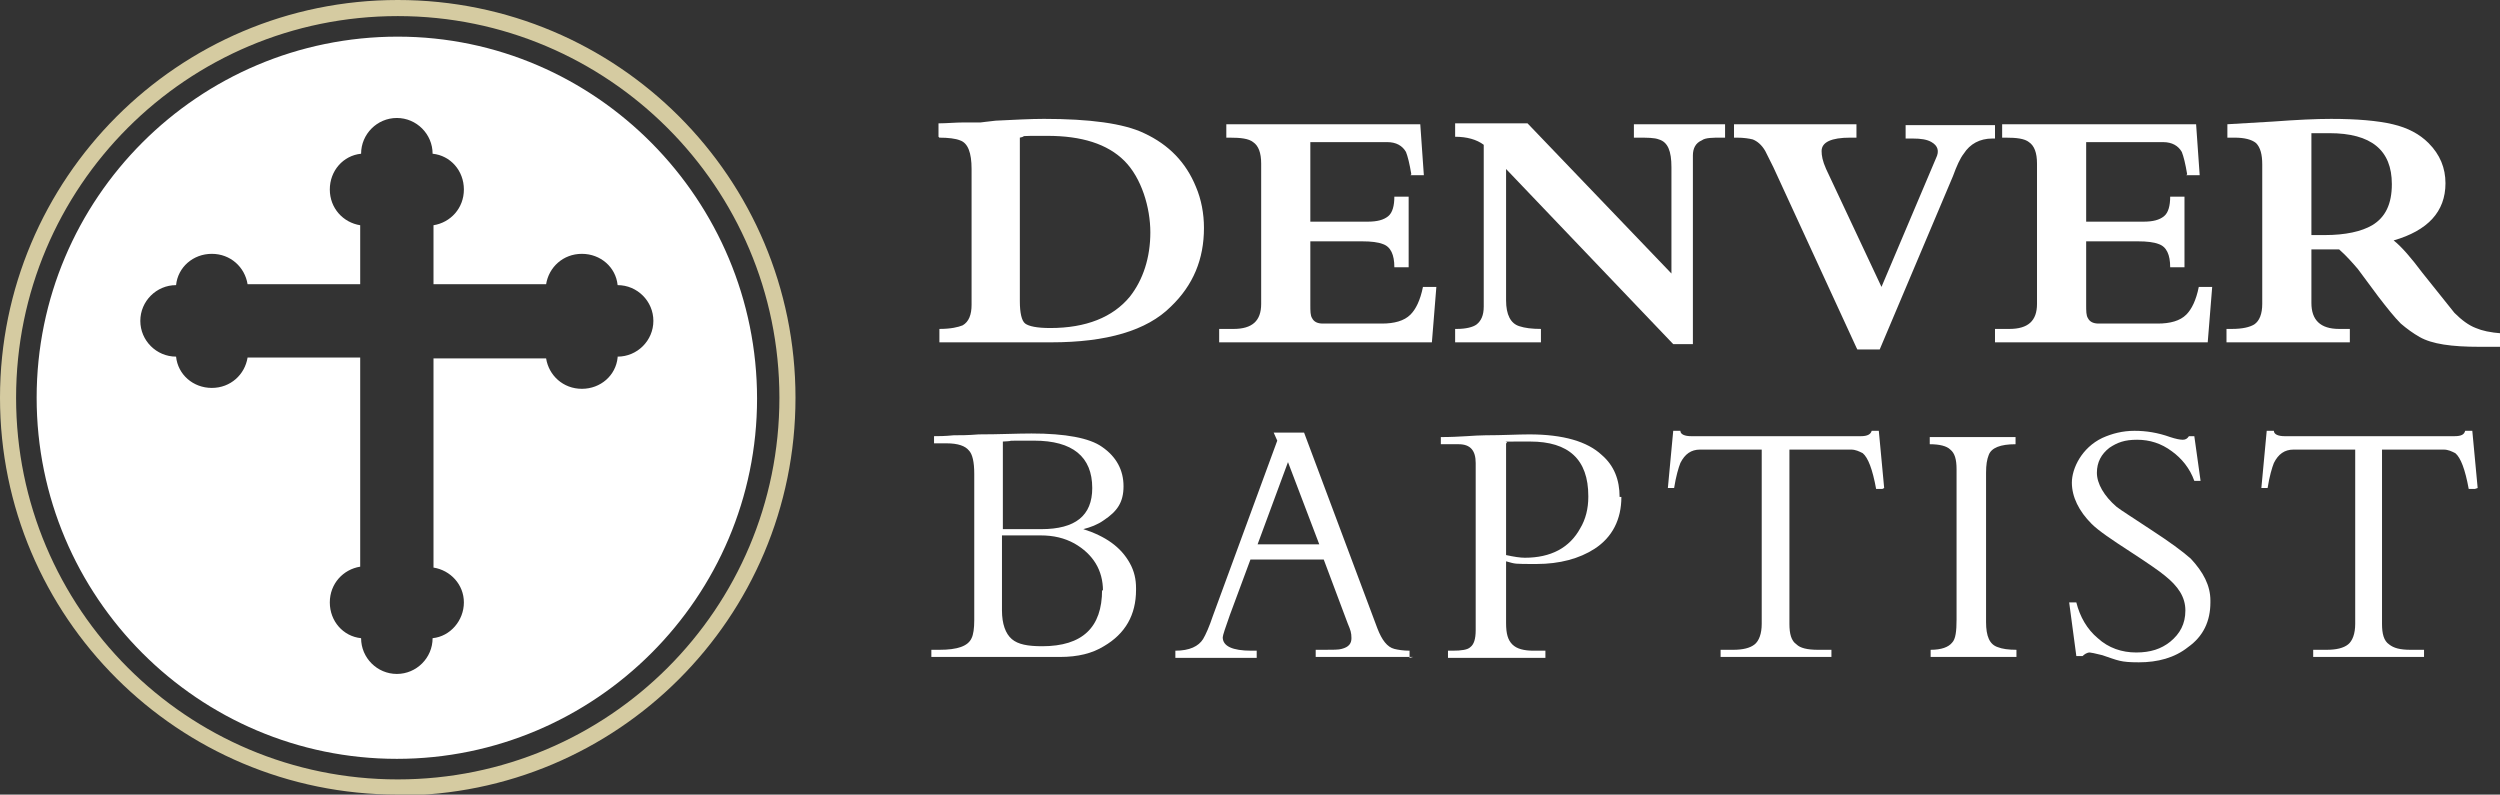
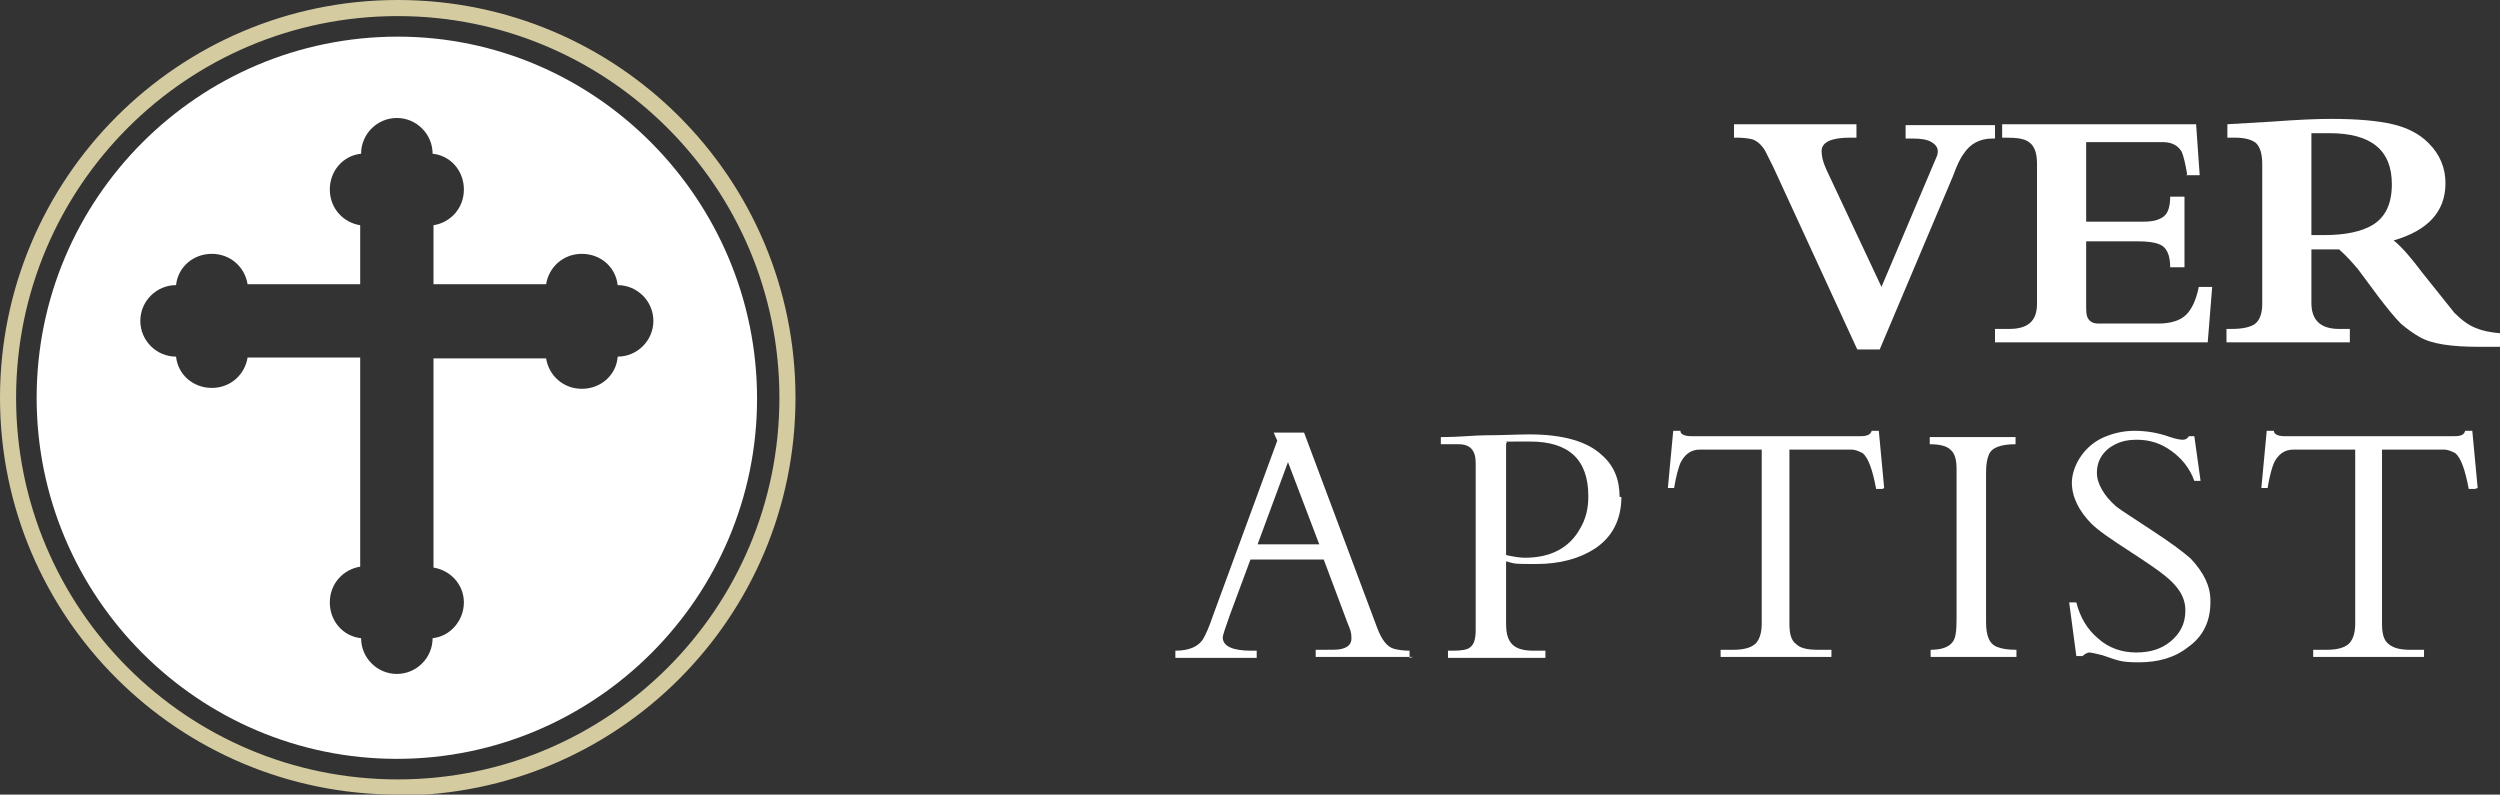
<svg xmlns="http://www.w3.org/2000/svg" id="Layer_2" version="1.1" viewBox="0 0 279.7 88.9">
  <rect x="0" y="0" width="279.7" height="88.9" fill="#333333" stroke="none" />
  <defs>
    <style> .st0 { fill: #fff; } .st1 { fill: #d5cba1; } </style>
  </defs>
  <g id="Layer_1-2">
    <path class="st1" d="M44.5,1.8C20.9,1.8,1.8,20.9,1.8,44.5s19.1,42.7,42.7,42.7,42.7-19.1,42.7-42.7S68,1.8,44.5,1.8M44.5,88.9C19.9,88.9,0,69,0,44.5S19.9,0,44.5,0s44.5,19.9,44.5,44.5-19.9,44.5-44.5,44.5" />
    <path class="st0" d="M44.4,23.3h0s0,0,0,0c0,0,0,0,0,0" />
    <path class="st0" d="M69.1,40h0c-.2,2-1.9,3.5-4,3.5s-3.7-1.5-4-3.4h-12.6v23.4c1.9.3,3.4,1.9,3.4,3.9s-1.5,3.8-3.5,4h0c0,2.2-1.8,4-4,4s-4-1.8-4-4h0c-2-.2-3.5-1.9-3.5-4s1.5-3.7,3.4-4v-23.4h-12.6c-.3,1.9-1.9,3.4-4,3.4s-3.8-1.5-4-3.5h0c-2.2,0-4-1.8-4-4s1.8-4,4-4h0c.2-2,1.9-3.5,4-3.5s3.7,1.5,4,3.4h12.6v-6.6c-1.9-.3-3.4-1.9-3.4-4s1.5-3.8,3.5-4h0c0-2.2,1.8-4,4-4s4,1.8,4,4h0c2,.2,3.5,1.9,3.5,4s-1.5,3.7-3.4,4v6.6h12.6c.3-1.9,1.9-3.4,4-3.4s3.8,1.5,4,3.5h0c2.2,0,4,1.8,4,4s-1.8,4-4,4M44.5,4.1C22.2,4.1,4.1,22.2,4.1,44.5s18.1,40.4,40.3,40.4,40.3-18.1,40.3-40.3S66.7,4.1,44.5,4.1" />
-     <path class="st0" d="M114.1,15.3v18.4c0,1.3.2,2.2.6,2.5.4.3,1.3.5,2.8.5,4,0,7-1.2,8.9-3.5,1.5-1.9,2.3-4.4,2.3-7.2s-1-6.1-2.9-8-4.8-2.8-8.6-2.8-2.1,0-3.1.2M105,15.3v-1.5c.9,0,1.9-.1,2.8-.1h1.9c.1,0,.7-.1,1.7-.2,2.1-.1,3.9-.2,5.4-.2,5.1,0,8.9.5,11.2,1.6,2.8,1.3,4.7,3.3,5.8,6,.6,1.4.9,3,.9,4.6,0,3.5-1.2,6.4-3.7,8.8-2.7,2.7-7.2,4-13.4,4h-12.5v-1.5c1.3,0,2.1-.2,2.6-.4.7-.4,1-1.2,1-2.3v-15.2c0-1.8-.4-2.9-1.3-3.2-.5-.2-1.3-.3-2.3-.3" />
-     <path class="st0" d="M157.9,19.5c-.2-1.2-.4-2-.6-2.5-.4-.7-1.1-1.1-2.1-1.1h-8.6v8.9h6.4c1.1,0,1.8-.2,2.3-.6.5-.4.7-1.2.7-2.2h1.6v7.9h-1.6c0-1.4-.4-2.3-1.3-2.6-.5-.2-1.3-.3-2.3-.3h-5.8v7.1c0,.7,0,1.2.2,1.5.2.4.6.6,1.2.6h6.6c1.4,0,2.5-.3,3.2-1,.6-.6,1.1-1.6,1.4-3.1h1.5l-.5,6.2h-23.8v-1.5h1.6c2.1,0,3.1-.9,3.1-2.8v-15.7c0-1.2-.3-2-.9-2.4-.5-.4-1.4-.5-2.6-.5h-.4v-1.5h21.7l.4,5.7h-1.5,0Z" />
-     <path class="st0" d="M168.5,18.7v14.9c0,1.6.5,2.6,1.5,2.9.6.2,1.4.3,2.4.3v1.5h-9.6v-1.5h.2c1,0,1.8-.2,2.2-.5.5-.4.8-1,.8-2v-18.1c-.8-.6-1.9-.9-3.2-.9v-1.5h8.1l16.1,16.8v-11.9c0-1.8-.4-2.8-1.4-3.1-.5-.2-1.3-.2-2.4-.2h-.4v-1.5h10.2v1.5h-.4c-1,0-1.8,0-2.2.3-.7.3-1,.9-1,1.7v21.1h-2.2l-18.9-19.8h0Z" />
    <path class="st0" d="M207.7,38.9l-9.3-20.2c-.4-.8-.7-1.4-.9-1.8-.4-.7-.9-1.1-1.4-1.3-.4-.1-1-.2-1.8-.2h-.3v-1.5h13.7v1.5h-.7c-2.1,0-3.2.5-3.2,1.5,0,.5.1,1.1.5,2l6.2,13.2,6.1-14.4c.4-.8.2-1.4-.5-1.8-.5-.3-1.2-.4-2.1-.4h-.8v-1.5h10v1.5h-.3c-1.4,0-2.5.6-3.2,1.7-.4.5-.8,1.4-1.2,2.5l-8.2,19.4h-2.5,0Z" />
    <path class="st0" d="M244.7,19.5c-.2-1.2-.4-2-.6-2.5-.4-.7-1.1-1.1-2.1-1.1h-8.6v8.9h6.4c1.1,0,1.8-.2,2.3-.6.5-.4.7-1.2.7-2.2h1.6v7.9h-1.6c0-1.4-.4-2.3-1.3-2.6-.5-.2-1.3-.3-2.3-.3h-5.8v7.1c0,.7,0,1.2.2,1.5.2.4.6.6,1.2.6h6.6c1.4,0,2.5-.3,3.2-1,.6-.6,1.1-1.6,1.4-3.1h1.5l-.5,6.2h-23.8v-1.5h1.6c2.1,0,3.1-.9,3.1-2.8v-15.7c0-1.2-.3-2-.9-2.4-.5-.4-1.4-.5-2.6-.5h-.4v-1.5h21.7l.4,5.7h-1.5,0Z" />
    <path class="st0" d="M258.6,14.9v11.4h1.5c2.3,0,4.1-.4,5.3-1.1,1.5-.9,2.2-2.4,2.2-4.6,0-3.8-2.3-5.7-7-5.7h-2.1ZM258.6,27.9v6c0,1.9,1,2.9,3.1,2.9h1.2v1.5h-13.8v-1.5h.6c1.2,0,2-.2,2.5-.5.6-.4.9-1.2.9-2.3v-15.6c0-1.1-.2-1.9-.7-2.4-.5-.4-1.3-.6-2.4-.6h-.8v-1.5l5.1-.3c2.7-.2,4.8-.3,6.5-.3,2.9,0,5.2.2,6.9.6s3,1.1,4,2.1c1.3,1.3,1.9,2.8,1.9,4.5,0,3.2-2,5.3-5.8,6.4.9.7,2,2,3.2,3.6.8,1,2,2.5,3.6,4.5.8.8,1.6,1.4,2.4,1.7.7.3,1.6.5,2.9.6v1.5c-.6,0-1.4,0-2.5,0-3.1,0-5.3-.3-6.7-1.1-.7-.4-1.4-.9-2.1-1.5-.7-.7-1.5-1.7-2.5-3l-2.3-3.1c-.6-.7-1.3-1.5-2.1-2.2h-3.1Z" />
-     <path class="st0" d="M123.4,66.1c0-2.3-1.1-4.1-3.2-5.3-1.1-.6-2.3-.9-3.8-.9h-4.3v8.4c0,1.5.4,2.6,1.1,3.2.7.6,1.8.8,3.4.8,4.5,0,6.7-2.1,6.7-6.3M122.2,54.6c0-3.5-2.2-5.3-6.5-5.3s-1.5,0-3.5.1v9.8h4.3c3.8,0,5.7-1.5,5.7-4.6M127.1,66c0,2.8-1.2,4.9-3.6,6.3-1.3.8-2.9,1.2-4.9,1.2h-14.4v-.8h.9c2,0,3.2-.4,3.6-1.3.2-.4.3-1.1.3-2v-16.4c0-1.3-.2-2.2-.6-2.6-.4-.5-1.2-.8-2.5-.8h-1.4v-.8c.5,0,1.2,0,2.2-.1.7,0,1.6,0,2.8-.1,2.3,0,4.3-.1,5.9-.1,3.8,0,6.5.5,7.9,1.5,1.6,1.1,2.4,2.6,2.4,4.4s-.7,2.8-2.2,3.8c-.7.5-1.5.8-2.3,1,2.5.8,4.2,2,5.2,3.8.5.9.7,1.8.7,2.8" />
    <path class="st0" d="M147.6,60.9l-3.5-9.2-3.4,9.2h6.8ZM158.1,73.5h-10.9v-.8h1c.9,0,1.6,0,1.9-.1.8-.2,1.1-.6,1.1-1.2s-.1-.9-.4-1.6l-2.7-7.2h-8.2l-2.3,6.2c-.5,1.4-.8,2.3-.8,2.5,0,1,1.1,1.5,3.2,1.5h.6v.8h-9.1v-.8c1.6,0,2.6-.5,3.1-1.3.3-.5.7-1.4,1.1-2.6l7.2-19.6-.4-.9h3.4l8.2,21.9c.5,1.3,1.1,2.1,1.9,2.3.4.1,1,.2,1.7.2v.8h0Z" />
    <path class="st0" d="M177.7,55.5c0-4.1-2.2-6.1-6.5-6.1s-2.1,0-2.7.2v12.5c.9.2,1.6.3,2.1.3,2.9,0,5-1.1,6.2-3.3.6-1,.9-2.2.9-3.5M181.4,55.6c0,2.5-1,4.5-3,5.8-1.7,1.1-3.9,1.7-6.5,1.7s-2.3,0-3.4-.3v6.9c0,1.2.2,1.9.7,2.4s1.3.7,2.4.7h1.3v.8h-10.9v-.8h.5c1,0,1.7-.1,2-.4.4-.3.6-.9.6-1.9v-18.7c0-1.4-.6-2.1-1.9-2.1h-2v-.8c2.2,0,3.8-.2,5-.2,1.9,0,3.6-.1,4.9-.1,3.8,0,6.5.8,8.1,2.3,1.4,1.2,2,2.8,2,4.7" />
    <path class="st0" d="M210.6,54.7h-.7c-.4-2.2-.9-3.5-1.5-4-.4-.2-.8-.4-1.3-.4h-6.9v19.5c0,1.1.2,1.9.8,2.3.4.4,1.2.6,2.4.6h1.5v.8h-12.4v-.8h1.4c1.1,0,1.9-.2,2.4-.6.5-.4.8-1.2.8-2.3v-19.5h-6.9c-1,0-1.7.5-2.2,1.5-.2.5-.5,1.5-.7,2.8h-.7l.6-6.4h.8c0,.4.5.6,1.2.6h19c.7,0,1.1-.2,1.2-.6h.8l.6,6.4h0Z" />
    <path class="st0" d="M225.6,73.5h-9.6v-.8c1.2,0,2-.3,2.4-.8.4-.4.5-1.3.5-2.6v-16.8c0-1.1-.2-1.8-.7-2.2-.4-.4-1.2-.6-2.3-.6v-.8h9.6v.8c-1.7,0-2.7.4-3,1.2-.2.5-.3,1.1-.3,2v16.7c0,1.6.4,2.5,1.3,2.8.5.2,1.2.3,2.1.3v.8h0Z" />
    <path class="st0" d="M247.3,67.4c0,2.1-.8,3.8-2.5,5-1.5,1.2-3.4,1.7-5.5,1.7s-2.3-.2-4.1-.8c-.8-.2-1.3-.3-1.4-.3-.3,0-.6.2-.8.4h-.7l-.8-6h.8c.4,1.6,1.2,3,2.4,4,1.2,1.1,2.7,1.6,4.3,1.6s2.8-.4,3.8-1.2c1.1-.9,1.7-2,1.7-3.5s-.8-2.7-2.3-3.9c-.6-.5-1.9-1.4-3.9-2.7-2-1.3-3.5-2.3-4.3-3.1-1.4-1.4-2.2-3-2.2-4.6s1.1-3.9,3.4-5c1.1-.5,2.3-.8,3.6-.8s2.6.2,4,.7c.6.2,1.1.3,1.4.3s.5-.1.7-.4h.6l.7,5h-.7c-.5-1.4-1.4-2.5-2.5-3.3-1.2-.9-2.5-1.3-3.9-1.3s-2.2.3-3.1.9c-.9.7-1.4,1.6-1.4,2.8s.8,2.6,2.2,3.8c.5.4,1.8,1.2,3.9,2.6,2,1.3,3.5,2.4,4.4,3.2,1.4,1.5,2.2,3,2.2,4.7" />
    <path class="st0" d="M276.9,54.7h-.7c-.4-2.2-.9-3.5-1.5-4-.4-.2-.8-.4-1.3-.4h-6.9v19.5c0,1.1.2,1.9.8,2.3.5.4,1.2.6,2.4.6h1.5v.8h-12.4v-.8h1.5c1.1,0,1.9-.2,2.4-.6.5-.4.8-1.2.8-2.3v-19.5h-6.9c-1,0-1.7.5-2.2,1.5-.2.5-.5,1.5-.7,2.8h-.7l.6-6.4h.8c0,.4.5.6,1.2.6h19c.8,0,1.1-.2,1.2-.6h.8l.6,6.4h0Z" />
  </g>
</svg>